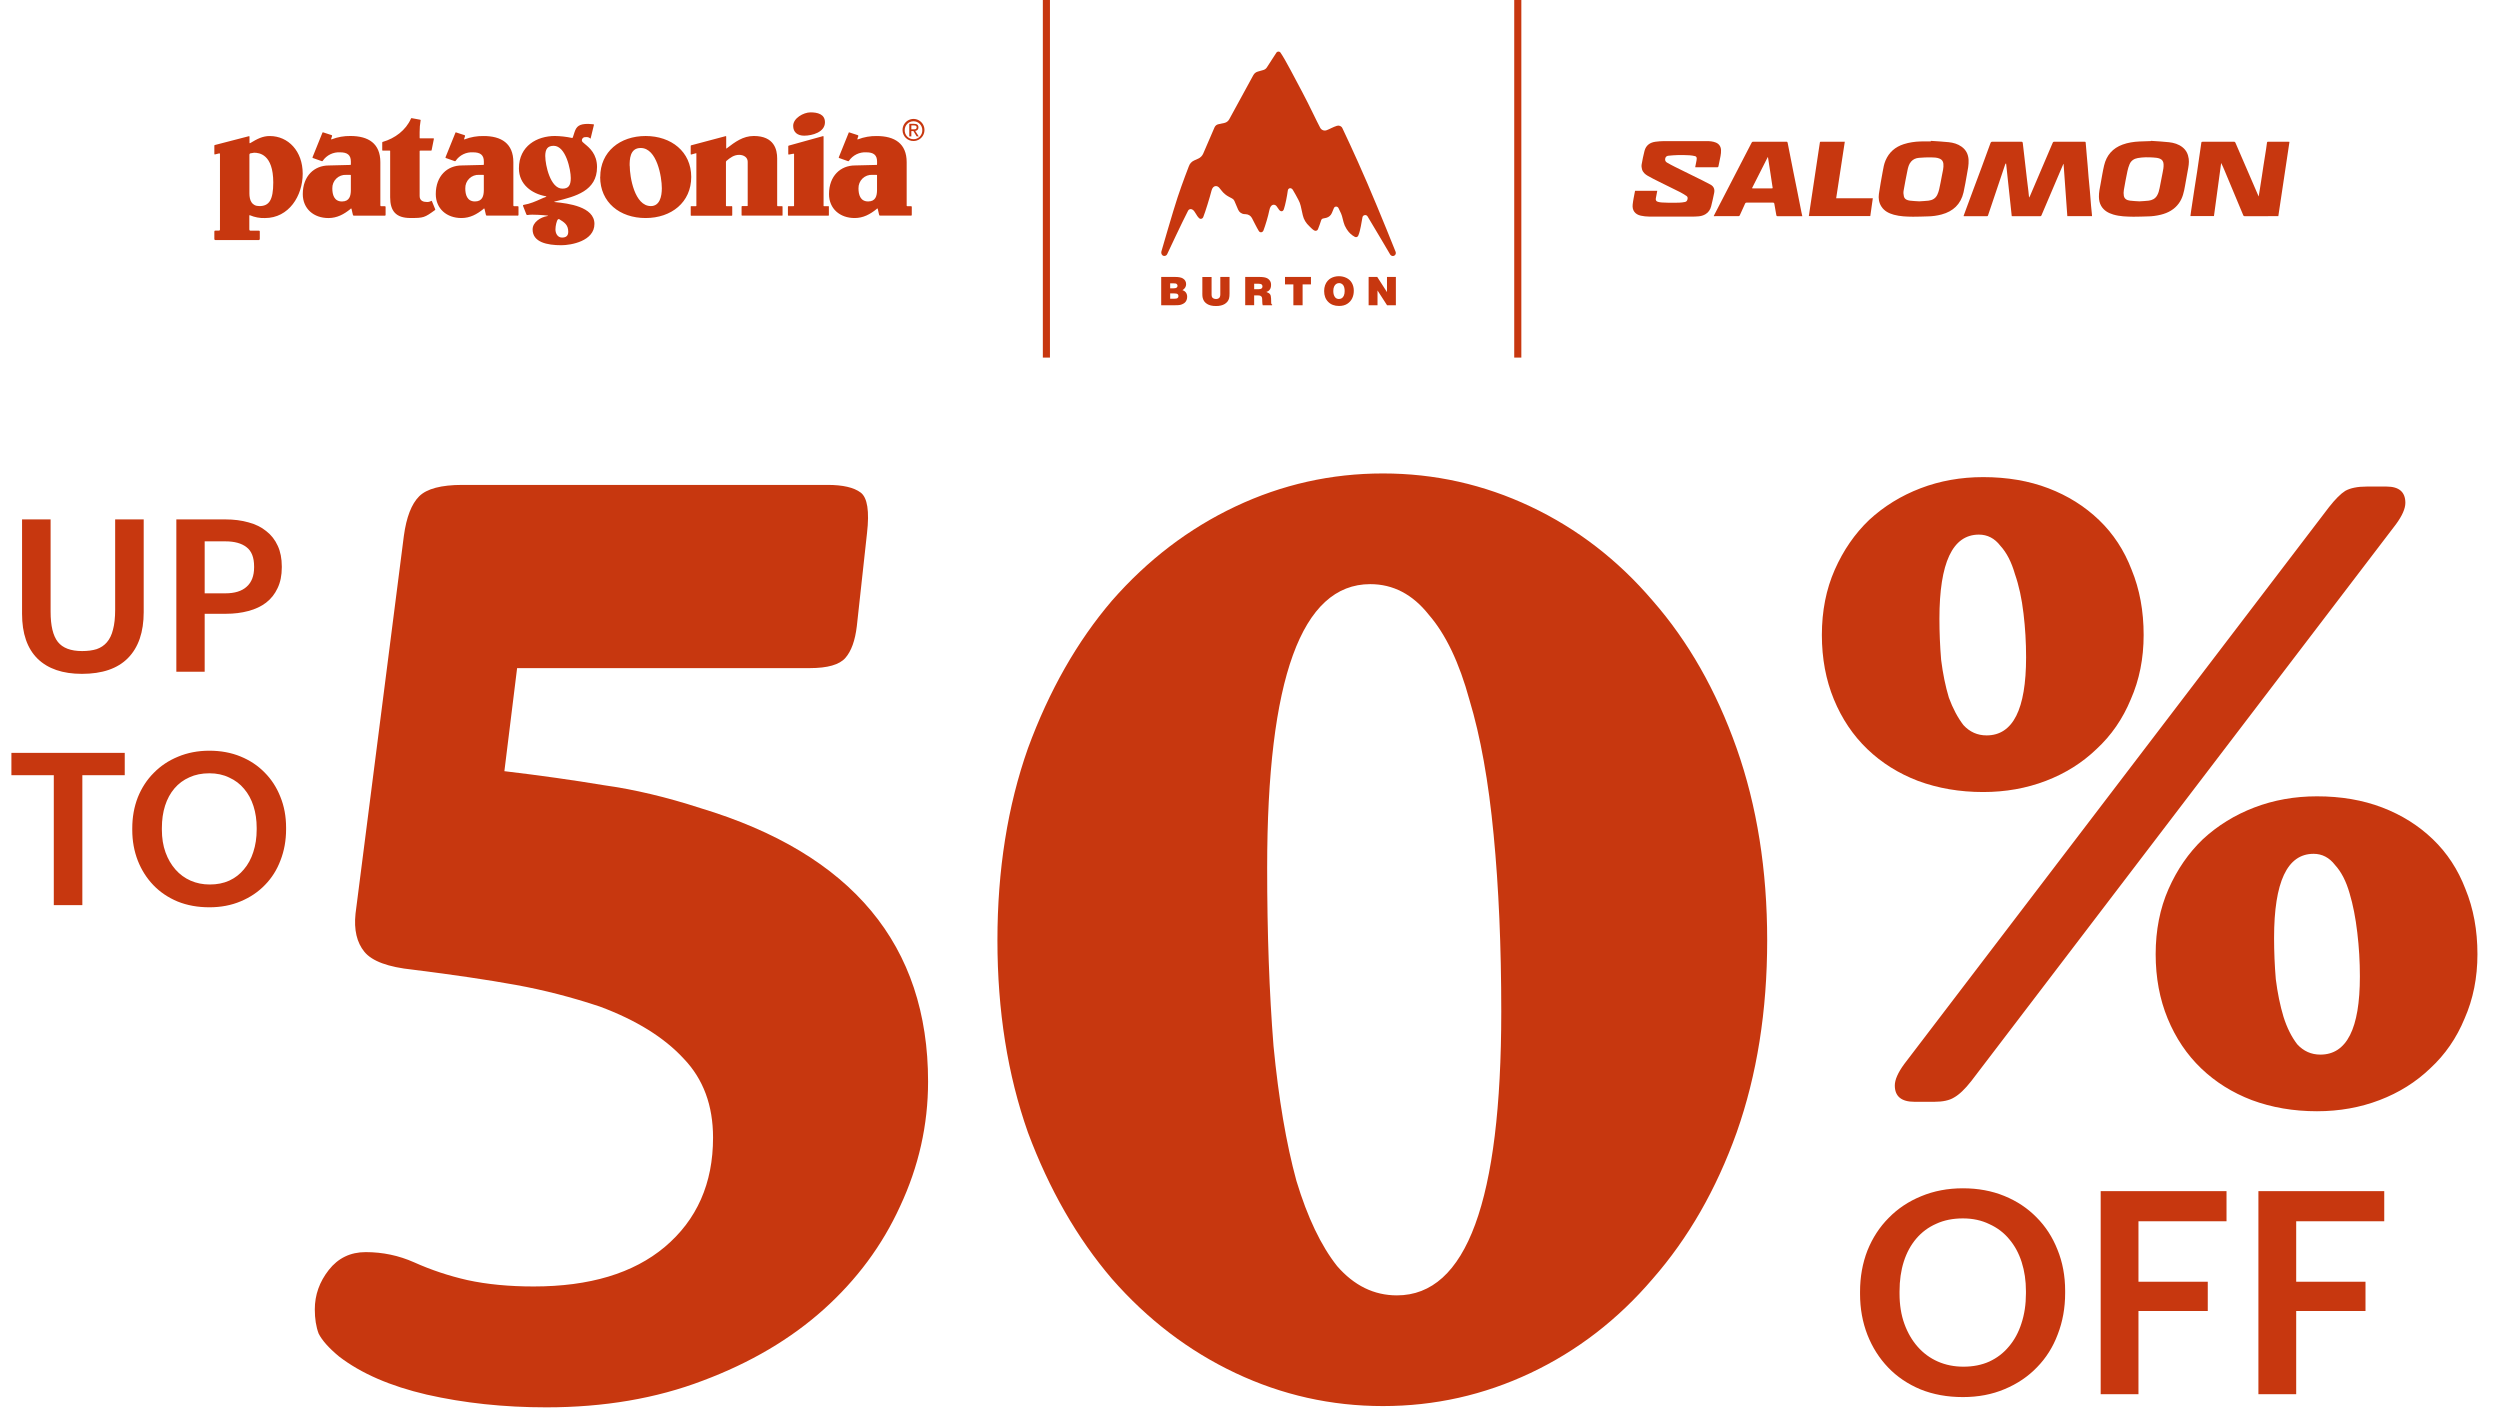
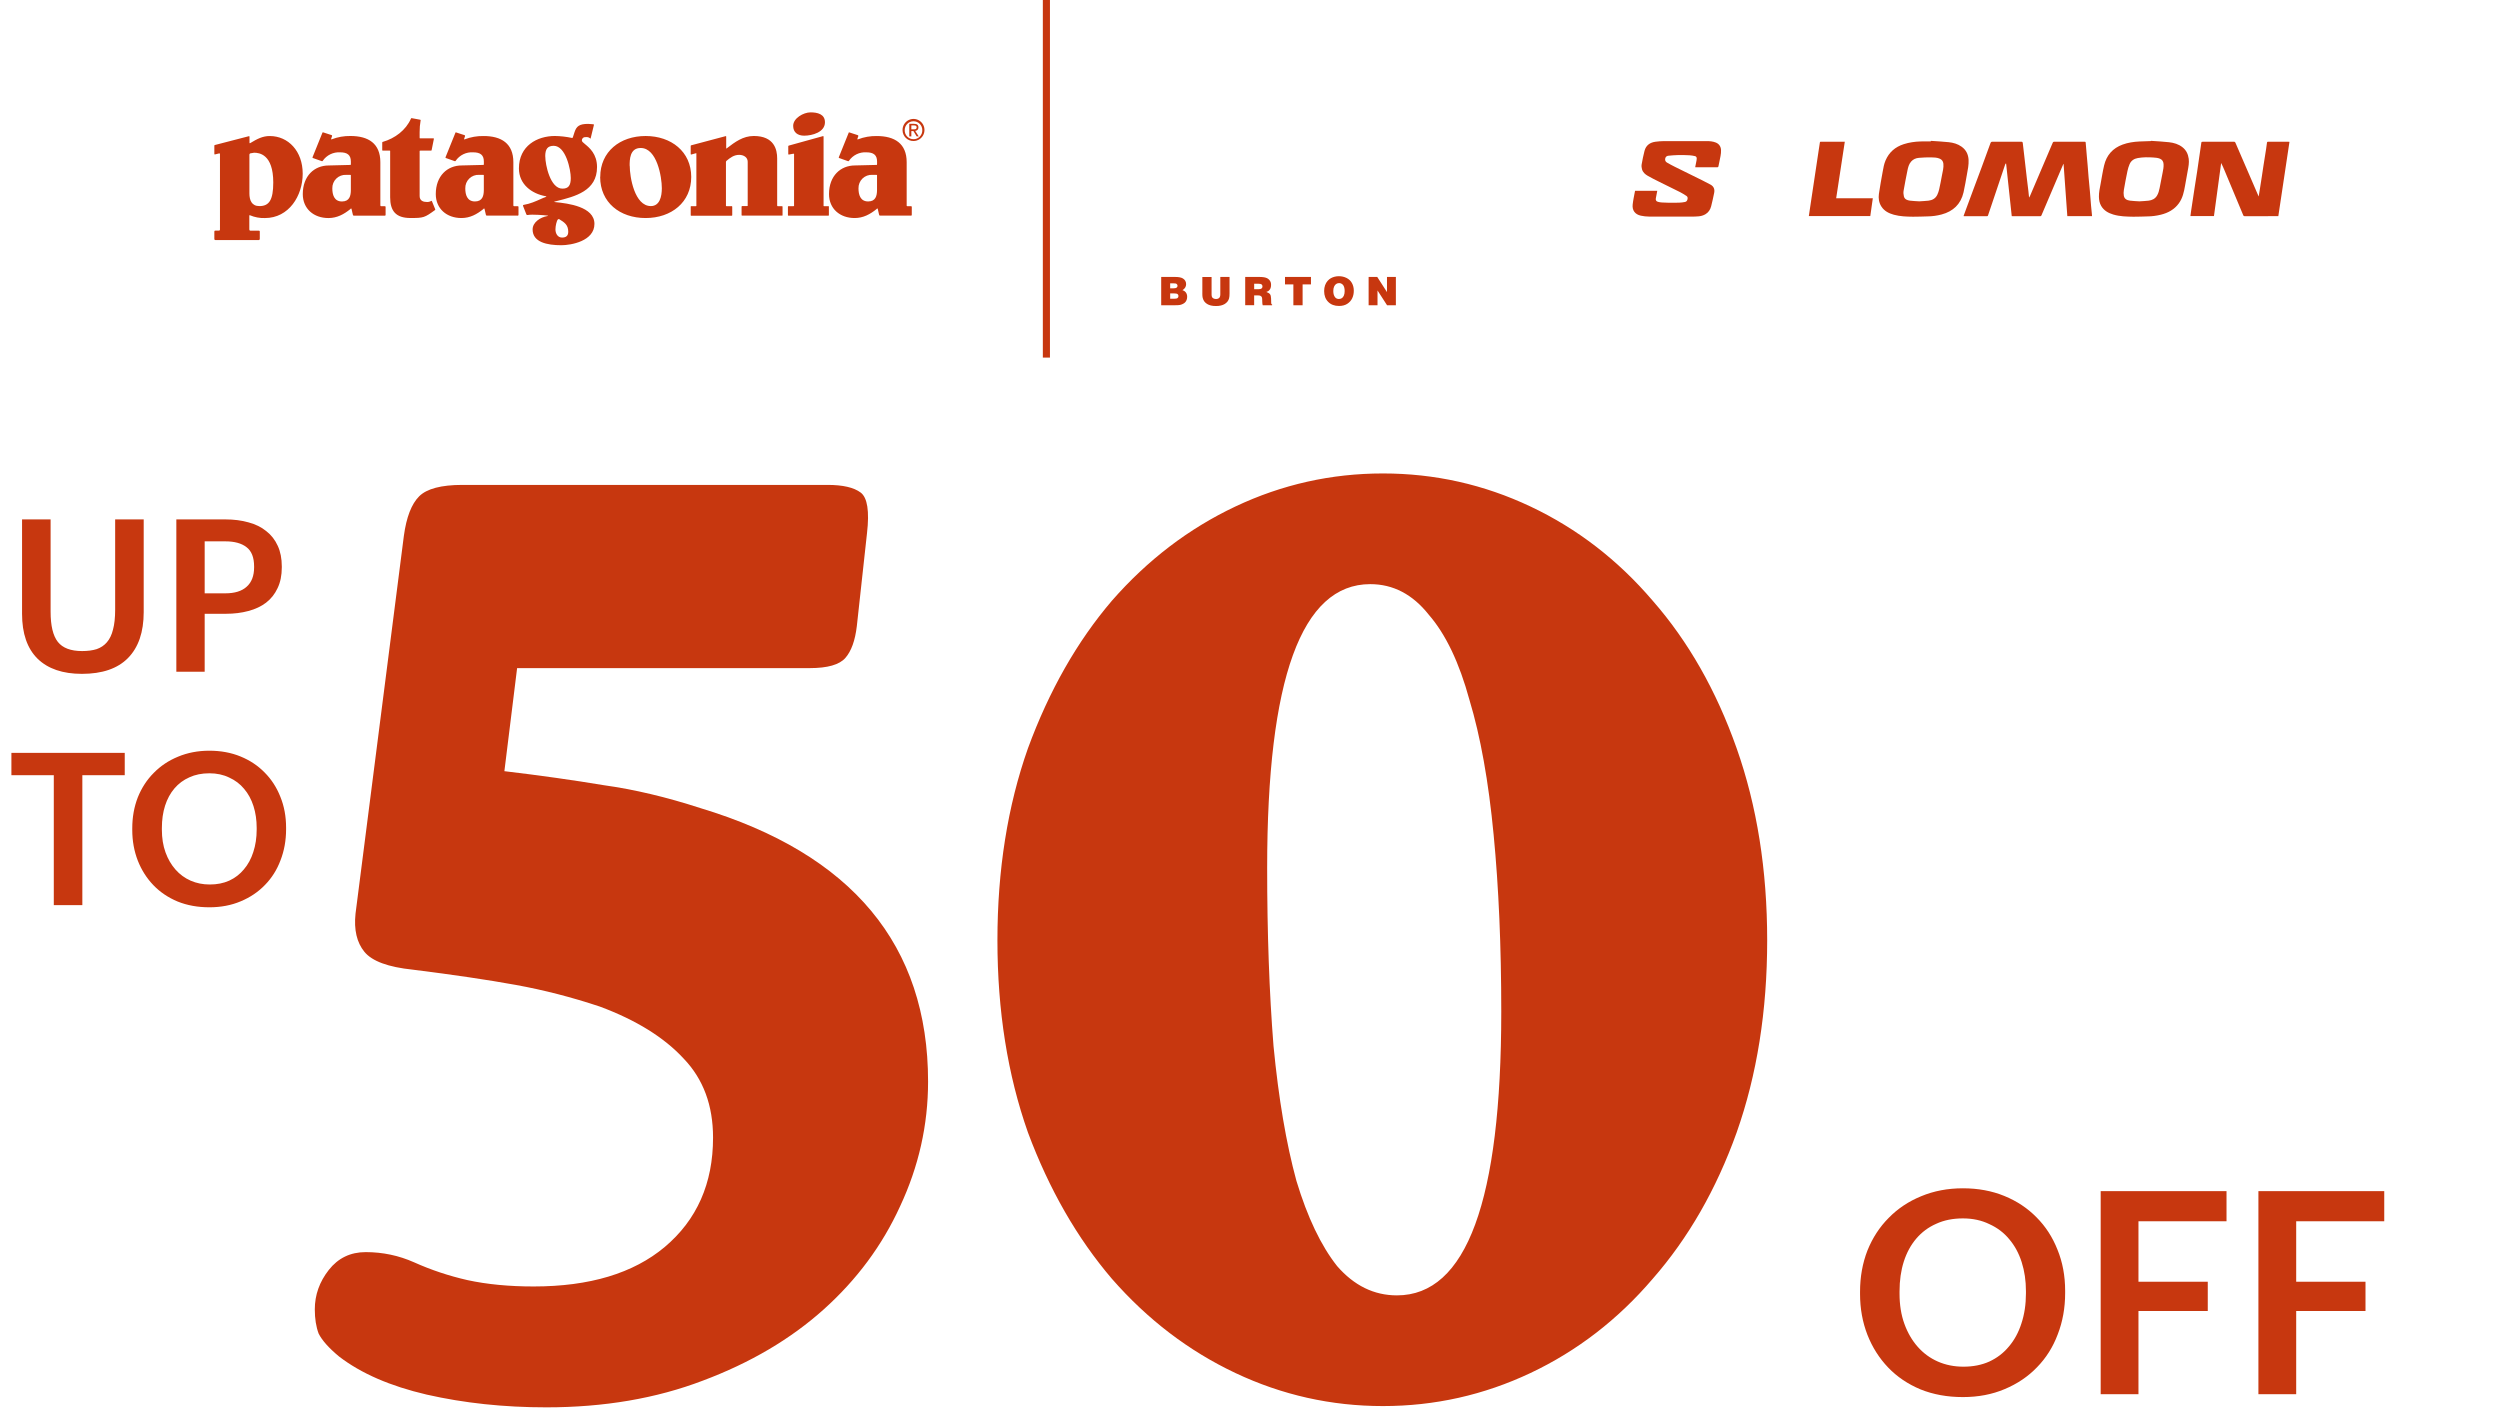
<svg xmlns="http://www.w3.org/2000/svg" width="332" height="187" viewBox="0 0 332 187" fill="none">
  <path fill-rule="evenodd" clip-rule="evenodd" d="M107.637 14.922C108.557 14.922 109.554 15.15 109.554 16.239C109.554 17.557 107.861 18.018 106.791 18.018C105.933 18.018 105.334 17.579 105.334 16.722C105.323 15.696 106.714 14.922 107.637 14.922ZM54.562 15.782C53.888 17.293 52.453 18.373 50.848 18.837L50.837 18.831C50.789 18.845 50.757 18.891 50.761 18.941V19.898C50.761 20.041 50.834 20 50.834 20H51.738C51.842 20 51.812 20.08 51.812 20.08V26.195C51.812 28.012 52.562 28.952 54.51 28.952C56.246 28.952 56.377 28.905 57.746 27.912C57.773 27.903 57.793 27.883 57.802 27.856C57.812 27.83 57.808 27.801 57.793 27.777L57.756 27.69C57.657 27.454 57.401 26.85 57.369 26.741C57.33 26.611 57.24 26.697 57.24 26.697C57.048 26.805 56.826 26.848 56.607 26.818C56.276 26.818 55.728 26.691 55.728 26.043V20.083C55.728 20.083 55.706 20.003 55.821 20.003H57.21C57.21 20.003 57.3 20.041 57.325 19.914L57.615 18.467C57.615 18.467 57.653 18.373 57.552 18.373H55.81C55.81 18.373 55.728 18.406 55.728 18.291V17.538C55.725 17.021 55.768 16.506 55.857 15.997C55.857 15.997 55.909 15.92 55.783 15.895C55.692 15.875 55.403 15.823 55.142 15.777C54.931 15.739 54.739 15.705 54.688 15.694C54.659 15.685 54.628 15.69 54.604 15.707C54.579 15.725 54.564 15.752 54.562 15.782ZM51.074 27.383C51.238 27.383 51.208 27.499 51.208 27.499V28.524C51.208 28.69 51.049 28.638 51.049 28.638H46.977C46.977 28.638 46.895 28.638 46.865 28.524C46.846 28.446 46.826 28.364 46.806 28.282C46.762 28.107 46.718 27.931 46.692 27.783C46.654 27.565 46.506 27.783 46.506 27.783C45.671 28.453 44.767 28.957 43.614 28.957C41.667 28.957 40.21 27.725 40.21 25.779C40.21 23.352 41.752 21.974 43.658 21.974L46.558 21.902C46.558 21.902 46.594 21.902 46.594 21.778V21.445C46.594 20.587 46.123 20.229 45.181 20.229C44.262 20.17 43.379 20.6 42.855 21.362C42.855 21.362 42.82 21.445 42.705 21.392C42.59 21.34 41.557 20.987 41.557 20.987C41.557 20.987 41.467 20.987 41.516 20.852L42.809 17.648C42.809 17.621 42.823 17.596 42.846 17.582C42.869 17.568 42.897 17.567 42.921 17.579C43.008 17.613 43.316 17.71 43.586 17.796C43.782 17.858 43.958 17.914 44.017 17.935C44.05 17.943 44.077 17.966 44.092 17.997C44.106 18.028 44.106 18.064 44.09 18.095C44.066 18.182 44.036 18.267 44.003 18.351C43.902 18.594 44.074 18.492 44.074 18.492C44.861 18.193 45.697 18.046 46.539 18.059C48.927 18.059 50.51 19.057 50.51 21.538V27.19C50.51 27.19 50.49 27.383 50.592 27.383H51.074ZM46.495 23.223H45.972C45.485 23.194 45.009 23.372 44.659 23.714C44.309 24.056 44.118 24.53 44.132 25.02C44.132 25.848 44.367 26.755 45.416 26.755C46.402 26.755 46.594 26.024 46.594 25.227V23.297C46.594 23.297 46.621 23.223 46.495 23.223ZM79.712 23.499C79.712 20.132 82.347 18.062 85.737 18.062C89.127 18.062 91.795 20.132 91.795 23.499C91.795 26.865 89.16 28.955 85.737 28.955C82.314 28.955 79.701 26.881 79.701 23.493L79.712 23.499ZM86.435 27.367C84.271 27.367 83.63 23.521 83.63 22.015L83.617 22.01C83.617 21.235 83.617 19.647 85.087 19.653C87.248 19.653 87.892 23.499 87.892 25.004C87.892 26.134 87.59 27.367 86.435 27.367ZM103.844 28.632H98.572C98.572 28.632 98.481 28.646 98.481 28.558V27.455C98.481 27.353 98.599 27.364 98.599 27.364H99.221C99.322 27.364 99.295 27.287 99.295 27.287V21.486C99.295 20.88 98.747 20.565 98.161 20.565C97.471 20.565 96.973 20.943 96.482 21.356C96.435 21.395 96.406 21.452 96.406 21.514V27.303C96.406 27.303 96.384 27.38 96.488 27.38H97.137C97.137 27.38 97.241 27.342 97.241 27.471V28.574C97.243 28.596 97.235 28.616 97.219 28.631C97.204 28.646 97.183 28.652 97.162 28.649H91.794C91.794 28.649 91.728 28.687 91.728 28.547V27.471C91.728 27.345 91.794 27.38 91.794 27.38H92.405C92.506 27.38 92.479 27.289 92.479 27.289V20.436C92.479 20.436 92.531 20.309 92.377 20.361C92.224 20.413 91.83 20.513 91.83 20.513C91.83 20.513 91.725 20.562 91.725 20.449V19.402C91.725 19.286 91.819 19.289 91.819 19.289L96.337 18.087C96.337 18.087 96.439 18.034 96.439 18.147V19.647C96.439 19.812 96.543 19.675 96.543 19.675C97.6 18.864 98.671 18.059 100.103 18.059C102.822 18.059 103.208 19.879 103.208 21.028V27.281C103.208 27.281 103.208 27.383 103.288 27.383H103.835C103.835 27.383 103.923 27.358 103.923 27.474V28.538C103.934 28.676 103.833 28.638 103.833 28.638L103.844 28.632ZM104.763 19.333L109.277 18.081L109.267 18.086C109.278 18.081 109.37 18.039 109.37 18.158V27.292C109.37 27.292 109.329 27.383 109.457 27.383H109.978C109.978 27.383 110.076 27.32 110.076 27.485V28.536C110.076 28.536 110.117 28.638 109.991 28.638H104.722C104.722 28.638 104.637 28.676 104.637 28.549V27.485C104.637 27.345 104.722 27.383 104.722 27.383H105.358C105.486 27.383 105.451 27.281 105.451 27.281V20.601C105.451 20.584 105.452 20.567 105.454 20.549C105.459 20.473 105.465 20.396 105.36 20.413C105.103 20.455 104.813 20.515 104.813 20.515C104.813 20.515 104.681 20.576 104.681 20.436V19.429C104.678 19.38 104.715 19.337 104.763 19.333ZM63.63 23.22H64.153C64.282 23.22 64.252 23.294 64.252 23.294V25.224C64.252 26.021 64.06 26.752 63.075 26.752C62.026 26.752 61.79 25.845 61.79 25.018C61.776 24.527 61.968 24.053 62.318 23.711C62.667 23.369 63.144 23.191 63.63 23.22ZM68.722 27.381C68.886 27.381 68.856 27.496 68.856 27.496V28.522C68.856 28.687 68.698 28.635 68.698 28.635H64.639C64.639 28.635 64.557 28.635 64.527 28.522C64.508 28.443 64.488 28.362 64.468 28.279C64.424 28.105 64.38 27.928 64.354 27.78C64.316 27.562 64.168 27.78 64.168 27.78C63.333 28.45 62.429 28.955 61.276 28.955C59.329 28.955 57.872 27.722 57.872 25.776C57.872 23.35 59.414 21.971 61.32 21.971L64.22 21.9C64.22 21.9 64.256 21.9 64.256 21.776V21.445C64.256 20.587 63.785 20.229 62.843 20.229C61.92 20.165 61.032 20.596 60.507 21.362C60.507 21.362 60.471 21.445 60.356 21.392C60.241 21.34 59.217 20.987 59.217 20.987C59.217 20.987 59.126 20.987 59.178 20.852L60.468 17.657C60.468 17.63 60.482 17.604 60.505 17.59C60.528 17.576 60.557 17.575 60.581 17.588C60.668 17.621 60.975 17.719 61.245 17.805C61.441 17.866 61.617 17.923 61.676 17.943C61.708 17.952 61.735 17.974 61.749 18.005C61.764 18.035 61.764 18.07 61.75 18.101C61.725 18.187 61.696 18.273 61.662 18.357C61.561 18.599 61.733 18.497 61.733 18.497C62.521 18.199 63.357 18.052 64.198 18.065C66.586 18.056 68.174 19.057 68.174 21.538V27.19C68.174 27.19 68.15 27.381 68.254 27.381H68.722ZM74.684 25.051C73.077 25.051 72.414 21.891 72.414 20.764L72.406 20.775C72.406 19.771 72.726 19.374 73.528 19.363C75.136 19.363 75.799 22.52 75.799 23.65C75.799 24.654 75.475 25.051 74.684 25.051ZM74.083 29.145C73.927 29.31 73.763 30.002 73.763 30.463C73.763 30.984 74.037 31.549 74.642 31.549C75.19 31.549 75.463 31.298 75.463 30.777C75.463 29.853 74.949 29.528 74.245 29.095C74.239 29.099 74.23 29.098 74.219 29.096C74.189 29.092 74.142 29.085 74.072 29.159L74.083 29.145ZM78.308 18.329L78.35 18.354L78.339 18.365C78.339 18.365 78.407 18.481 78.448 18.332C78.453 18.313 78.473 18.234 78.501 18.119C78.61 17.682 78.848 16.728 78.867 16.614C78.892 16.471 78.777 16.504 78.777 16.504C78.735 16.5 78.692 16.495 78.648 16.491C78.466 16.471 78.278 16.452 78.101 16.452C76.942 16.452 76.559 16.763 76.301 17.538C76.301 17.538 76.132 18.048 76.077 18.23C76.038 18.357 75.951 18.318 75.951 18.318C75.206 18.158 74.448 18.071 73.686 18.059C71.353 18.059 68.913 19.355 68.913 22.365C68.913 24.499 70.638 25.723 72.44 26.051C72.44 26.051 72.714 26.093 72.44 26.175C72.269 26.226 72.038 26.33 71.761 26.454C71.18 26.716 70.395 27.069 69.537 27.209C69.537 27.209 69.406 27.215 69.469 27.369C69.502 27.433 69.847 28.329 69.901 28.472C69.94 28.574 70.071 28.555 70.071 28.555C70.663 28.433 72.394 28.59 72.667 28.624C72.941 28.657 72.667 28.698 72.667 28.698C71.775 28.85 70.731 29.503 70.731 30.476C70.731 32.169 72.659 32.566 74.543 32.566C75.841 32.566 78.941 32.017 78.941 29.732C78.941 27.446 75.439 27.005 73.722 26.84C73.431 26.812 73.722 26.752 73.722 26.752L73.882 26.712C76.398 26.085 79.286 25.366 79.286 22.186C79.286 20.457 78.28 19.626 77.69 19.14C77.446 18.939 77.274 18.796 77.274 18.674C77.263 18.561 77.298 18.448 77.371 18.362C77.443 18.275 77.547 18.222 77.66 18.213C78.074 18.188 78.123 18.217 78.308 18.329ZM116.373 23.22H115.85C115.363 23.191 114.886 23.368 114.535 23.71C114.185 24.052 113.993 24.527 114.007 25.018C114.007 25.845 114.243 26.752 115.291 26.752C116.277 26.752 116.469 26.021 116.469 25.224V23.295C116.469 23.295 116.505 23.22 116.373 23.22ZM120.951 27.381H120.48C120.373 27.381 120.406 27.19 120.406 27.19V21.536C120.406 19.068 118.823 18.065 116.424 18.065C115.583 18.052 114.747 18.199 113.96 18.497C113.96 18.497 113.787 18.599 113.888 18.357C113.922 18.273 113.951 18.188 113.976 18.101C113.99 18.07 113.99 18.035 113.976 18.005C113.961 17.974 113.934 17.952 113.902 17.943C113.844 17.923 113.668 17.867 113.473 17.805L113.471 17.805C113.201 17.719 112.894 17.621 112.807 17.588C112.783 17.575 112.754 17.576 112.731 17.59C112.708 17.604 112.694 17.63 112.694 17.657L111.405 20.852C111.353 20.987 111.443 20.987 111.443 20.987C111.443 20.987 112.47 21.34 112.585 21.392C112.7 21.445 112.736 21.362 112.736 21.362C113.259 20.599 114.142 20.169 115.061 20.229C116.003 20.229 116.474 20.587 116.474 21.445V21.776C116.474 21.9 116.441 21.9 116.441 21.9L113.541 21.971C111.635 21.971 110.093 23.35 110.093 25.776C110.093 27.722 111.547 28.955 113.497 28.955C114.65 28.955 115.553 28.45 116.389 27.78C116.389 27.78 116.537 27.562 116.575 27.78C116.601 27.928 116.645 28.104 116.688 28.279C116.709 28.361 116.729 28.443 116.747 28.522C116.778 28.635 116.86 28.635 116.86 28.635H120.927C120.927 28.635 121.085 28.687 121.085 28.522V27.496C121.085 27.496 121.115 27.381 120.951 27.381ZM33.121 20.543V25.674C33.121 26.595 33.422 27.369 34.449 27.369C35.733 27.369 36.289 26.576 36.289 24.232C36.289 20.469 34.405 20.281 33.742 20.281L33.236 20.367C33.163 20.393 33.116 20.465 33.121 20.543ZM35.818 18.065C34.867 18.065 34.139 18.456 33.224 19.008L33.235 19.005C33.235 19.005 33.12 19.057 33.134 18.95V18.169C33.139 18.143 33.128 18.116 33.107 18.099C33.085 18.083 33.057 18.08 33.033 18.092L28.555 19.253C28.555 19.253 28.465 19.247 28.465 19.363V20.414C28.465 20.554 28.563 20.505 28.563 20.505L29.084 20.375C29.084 20.375 29.212 20.325 29.212 20.466V30.482C29.213 30.52 29.199 30.557 29.173 30.584C29.146 30.612 29.11 30.627 29.073 30.628H28.591C28.591 30.628 28.465 30.609 28.465 30.763V31.739C28.465 31.891 28.629 31.885 28.629 31.885H34.394C34.454 31.861 34.495 31.804 34.501 31.739V30.766C34.505 30.732 34.495 30.697 34.472 30.671C34.45 30.645 34.417 30.631 34.383 30.631H33.238C33.109 30.631 33.109 30.457 33.109 30.457V28.651C33.105 28.628 33.114 28.604 33.134 28.59C33.154 28.576 33.179 28.576 33.2 28.588C33.828 28.855 34.506 28.981 35.188 28.957C38.359 28.957 40.199 26.008 40.199 23.06C40.199 20.072 38.282 18.065 35.818 18.065Z" fill="#C7370F" />
  <path fill-rule="evenodd" clip-rule="evenodd" d="M120.745 15.91C120.201 16.142 119.851 16.682 119.858 17.276C119.856 17.665 120.01 18.038 120.285 18.31C120.559 18.583 120.931 18.733 121.317 18.727C121.908 18.725 122.439 18.366 122.663 17.815C122.886 17.265 122.758 16.634 122.338 16.216C121.917 15.798 121.288 15.678 120.745 15.91ZM122.155 18.132C121.936 18.36 121.633 18.489 121.318 18.488L121.32 18.485C121.003 18.489 120.698 18.362 120.476 18.134C120.255 17.906 120.135 17.596 120.145 17.277C120.145 16.628 120.668 16.102 121.313 16.102C121.959 16.102 122.481 16.628 122.481 17.277C122.493 17.595 122.375 17.903 122.155 18.132ZM121.026 18.114H120.752V16.444H121.382C121.774 16.444 121.968 16.59 121.968 16.918C121.976 17.037 121.934 17.155 121.852 17.242C121.771 17.329 121.657 17.378 121.538 17.378L122.009 18.114H121.735L121.3 17.403H121.026V18.114ZM121.73 16.901C121.73 17.161 121.541 17.177 121.328 17.177H121.026V16.656H121.369C121.544 16.656 121.73 16.695 121.73 16.901Z" fill="#C7370F" />
  <line x1="138.961" y1="1.55881e-08" x2="138.961" y2="47.488" stroke="#C7370F" stroke-width="0.944" />
  <path d="M156.101 40.535C156.392 40.535 156.596 40.522 156.716 40.494C156.836 40.467 156.958 40.425 157.08 40.363C157.202 40.301 157.296 40.241 157.359 40.176C157.452 40.089 157.525 39.978 157.577 39.847C157.629 39.715 157.655 39.569 157.655 39.41C157.655 39.186 157.598 38.998 157.486 38.845C157.372 38.693 157.221 38.592 157.03 38.54C157.354 38.331 157.517 38.066 157.517 37.743C157.517 37.409 157.374 37.154 157.09 36.98C156.87 36.845 156.53 36.779 156.067 36.779H154.207V40.535H156.101ZM155.791 37.625C155.965 37.625 156.08 37.633 156.132 37.647C156.205 37.668 156.263 37.706 156.307 37.763C156.351 37.819 156.374 37.884 156.374 37.957C156.374 38.055 156.336 38.133 156.262 38.194C156.187 38.256 156.054 38.287 155.864 38.287H155.398V37.625H155.791ZM155.9 38.964C156.143 38.964 156.304 38.995 156.382 39.055C156.46 39.115 156.499 39.201 156.499 39.313C156.499 39.426 156.46 39.516 156.38 39.579C156.301 39.642 156.142 39.675 155.901 39.675H155.4V38.964H155.9ZM159.667 38.964C159.667 39.233 159.685 39.433 159.719 39.561C159.774 39.764 159.851 39.928 159.947 40.05C160.042 40.171 160.161 40.277 160.304 40.366C160.446 40.456 160.615 40.524 160.81 40.571C161.005 40.618 161.235 40.641 161.502 40.641C161.729 40.641 161.94 40.618 162.135 40.572C162.329 40.527 162.497 40.459 162.641 40.371C162.784 40.282 162.906 40.176 163.005 40.053C163.104 39.929 163.175 39.788 163.219 39.628C163.263 39.467 163.284 39.249 163.284 38.974V36.781H162.057V39.094C162.057 39.308 162.006 39.464 161.907 39.561C161.808 39.658 161.667 39.707 161.485 39.707C161.36 39.707 161.25 39.683 161.154 39.634C161.057 39.585 160.99 39.52 160.953 39.443C160.916 39.365 160.898 39.248 160.898 39.095V36.782H159.671V38.964H159.667ZM166.551 40.535V39.228H167.03C167.188 39.228 167.305 39.246 167.382 39.282C167.46 39.318 167.519 39.371 167.558 39.441C167.597 39.511 167.616 39.61 167.618 39.738L167.626 40.016C167.631 40.261 167.65 40.434 167.686 40.535H168.934V40.418C168.889 40.415 168.858 40.402 168.842 40.379C168.827 40.363 168.819 40.313 168.816 40.227L168.798 39.634C168.791 39.37 168.744 39.183 168.658 39.071C168.572 38.959 168.408 38.858 168.166 38.767C168.283 38.736 168.381 38.691 168.457 38.633C168.566 38.55 168.65 38.444 168.709 38.316C168.769 38.188 168.798 38.03 168.798 37.842C168.798 37.69 168.778 37.563 168.739 37.462C168.7 37.36 168.642 37.264 168.564 37.173C168.486 37.082 168.39 37.008 168.277 36.949C168.163 36.891 168.02 36.847 167.847 36.819C167.673 36.792 167.457 36.777 167.199 36.777H165.363V40.533H166.551V40.535ZM166.551 37.683H167.155C167.342 37.683 167.472 37.714 167.546 37.777C167.621 37.84 167.658 37.928 167.658 38.042C167.658 38.152 167.619 38.24 167.542 38.306C167.464 38.371 167.33 38.405 167.141 38.405H166.553V37.683H166.551ZM170.648 37.767H171.759V40.535H172.986V37.767H174.096V36.779H170.648V37.767ZM179.566 39.624C179.711 39.326 179.784 38.986 179.784 38.611C179.784 38.227 179.701 37.886 179.537 37.59C179.373 37.295 179.134 37.069 178.823 36.914C178.511 36.758 178.17 36.68 177.799 36.68C177.604 36.68 177.417 36.703 177.239 36.748C177.06 36.794 176.894 36.858 176.743 36.943C176.591 37.027 176.445 37.146 176.305 37.303C176.164 37.459 176.054 37.651 175.971 37.879C175.888 38.107 175.846 38.365 175.846 38.651C175.846 39.249 176.026 39.73 176.385 40.09C176.743 40.451 177.224 40.632 177.825 40.632C178.251 40.632 178.612 40.54 178.907 40.353C179.201 40.166 179.42 39.925 179.566 39.624ZM177.302 39.478C177.141 39.28 177.062 39.004 177.062 38.652C177.062 38.417 177.097 38.22 177.167 38.061C177.237 37.902 177.331 37.784 177.451 37.707C177.57 37.631 177.696 37.594 177.831 37.594C177.951 37.594 178.06 37.621 178.156 37.677C178.251 37.732 178.328 37.8 178.385 37.881C178.441 37.962 178.487 38.069 178.521 38.201C178.555 38.332 178.571 38.483 178.571 38.652C178.571 38.888 178.537 39.086 178.467 39.249C178.397 39.413 178.307 39.529 178.19 39.6C178.074 39.672 177.946 39.706 177.807 39.706C177.596 39.706 177.427 39.631 177.302 39.478ZM182.934 40.535V38.572L184.2 40.535H185.372V36.779H184.192V38.79L182.899 36.779H181.753V40.535H182.934Z" fill="#C7370F" />
-   <path d="M176.157 17.299C176.528 17.171 177.06 16.852 177.549 16.706C177.839 16.62 178.149 16.748 178.271 17.026C178.271 17.026 179.881 20.389 181.55 24.264C183.374 28.504 185.275 33.292 185.33 33.42C185.415 33.614 185.35 33.828 185.194 33.932C184.976 34.076 184.756 33.98 184.629 33.821C184.629 33.821 182.402 30.031 181.608 28.731C181.441 28.458 181.003 28.528 180.936 28.851C180.797 29.531 180.68 30.588 180.375 31.297C180.298 31.476 180.092 31.547 179.92 31.455C179.506 31.234 179.156 30.911 178.901 30.518L178.803 30.367C178.633 30.104 178.506 29.815 178.428 29.512L178.214 28.686C178.185 28.575 178.141 28.471 178.099 28.366C178.018 28.165 177.844 27.799 177.747 27.622C177.607 27.371 177.252 27.372 177.141 27.637L176.872 28.286C176.742 28.601 176.469 28.837 176.14 28.924C175.94 28.978 175.846 28.989 175.708 29.017C175.591 29.039 175.495 29.122 175.458 29.234C175.349 29.557 175.167 30.117 175.023 30.448C174.929 30.663 174.687 30.713 174.492 30.585C174.216 30.405 174.042 30.192 173.874 30.036C173.445 29.643 173.133 29.14 173.008 28.572L172.734 27.337C172.672 27.056 172.559 26.791 172.427 26.537C172.239 26.17 171.895 25.553 171.684 25.207C171.486 24.884 171.07 24.933 171.02 25.311C170.923 26.049 170.695 27.205 170.496 27.783C170.361 28.173 170.046 28.075 169.9 27.91C169.833 27.833 169.587 27.46 169.515 27.367C169.319 27.116 168.751 26.997 168.567 27.928C168.41 28.733 168.035 29.956 167.788 30.603C167.679 30.887 167.334 30.94 167.173 30.68C166.858 30.169 166.488 29.39 166.259 28.96C166.097 28.653 165.784 28.457 165.436 28.444L165.282 28.437C164.905 28.423 164.573 28.192 164.425 27.846L163.928 26.681C163.87 26.544 163.766 26.431 163.634 26.363L163.18 26.122C162.821 25.933 162.506 25.671 162.255 25.353L162.008 25.048C161.667 24.533 161.07 24.597 160.894 25.3C160.683 26.142 160.057 28.181 159.789 28.835C159.693 29.067 159.429 29.139 159.242 28.97C158.872 28.635 158.71 28.061 158.382 27.848C158.148 27.697 157.888 27.767 157.783 27.968C157.036 29.398 154.989 33.776 154.989 33.776C154.843 34.031 154.52 34.041 154.384 33.914C154.168 33.716 154.197 33.468 154.267 33.276C154.267 33.276 155.799 27.968 156.385 26.205C157.033 24.256 157.874 22.094 157.874 22.094C157.989 21.746 158.244 21.462 158.578 21.313L159.128 21.065C159.425 20.931 159.661 20.693 159.789 20.394C160.164 19.527 160.906 17.802 161.291 16.912C161.385 16.695 161.579 16.539 161.812 16.494C162.114 16.435 162.419 16.369 162.618 16.322C162.885 16.26 163.11 16.083 163.242 15.843L166.443 9.978C166.568 9.749 166.779 9.58 167.03 9.509L167.777 9.296C167.965 9.243 168.129 9.121 168.236 8.957L169.501 7C169.629 6.801 169.916 6.795 170.051 6.99C170.723 7.964 171.974 10.425 172.963 12.272C173.875 13.979 174.869 16.137 175.32 16.963C175.481 17.268 175.836 17.411 176.157 17.299Z" fill="#C7370F" />
-   <line x1="201.562" y1="1.55881e-08" x2="201.562" y2="47.488" stroke="#C7370F" stroke-width="0.944" />
  <path d="M277.821 28.699H274.54C274.374 26.384 274.208 24.078 274.043 21.773C274.034 21.771 274.025 21.771 274.016 21.769C273.799 22.276 273.582 22.781 273.366 23.288C272.951 24.262 272.537 25.237 272.122 26.212C271.785 27.003 271.447 27.793 271.112 28.585C271.079 28.664 271.047 28.71 270.949 28.71C269.719 28.707 268.489 28.709 267.259 28.708C267.229 28.708 267.199 28.702 267.159 28.698C266.91 26.37 266.66 24.048 266.412 21.725C266.395 21.722 266.378 21.719 266.36 21.715C266.336 21.754 266.304 21.79 266.29 21.831C265.874 23.063 265.461 24.296 265.047 25.528C264.702 26.552 264.357 27.574 264.013 28.598C263.989 28.667 263.964 28.71 263.878 28.709C262.863 28.706 261.848 28.707 260.833 28.707C260.814 28.707 260.795 28.701 260.758 28.694C260.873 28.379 260.984 28.073 261.097 27.767C261.44 26.841 261.783 25.914 262.127 24.988C262.464 24.082 262.807 23.178 263.142 22.271C263.543 21.186 263.942 20.101 264.333 19.012C264.386 18.868 264.453 18.819 264.606 18.819C265.872 18.825 267.138 18.825 268.404 18.819C268.556 18.819 268.612 18.854 268.627 19.018C268.679 19.572 268.756 20.123 268.82 20.676C268.94 21.712 269.056 22.748 269.177 23.784C269.239 24.315 269.309 24.845 269.372 25.376C269.402 25.624 269.422 25.874 269.448 26.122C269.451 26.154 269.464 26.184 269.478 26.234C269.534 26.12 269.584 26.03 269.624 25.936C270.486 23.917 271.347 21.897 272.209 19.877C272.341 19.567 272.477 19.256 272.606 18.945C272.642 18.857 272.691 18.82 272.789 18.821C274.137 18.824 275.484 18.823 276.833 18.823C276.91 18.823 276.969 18.827 276.978 18.932C277.027 19.549 277.082 20.166 277.135 20.782C277.171 21.199 277.211 21.615 277.245 22.031C277.285 22.518 277.318 23.006 277.36 23.492C277.417 24.134 277.484 24.774 277.54 25.416C277.594 26.043 277.637 26.67 277.69 27.297C277.724 27.693 277.769 28.088 277.807 28.484C277.813 28.55 277.816 28.616 277.821 28.698V28.699Z" fill="#C7370F" />
  <path d="M299.952 26.093C300.01 25.739 300.062 25.423 300.112 25.107C300.201 24.547 300.289 23.988 300.374 23.427C300.445 22.967 300.509 22.507 300.581 22.047C300.697 21.302 300.819 20.557 300.935 19.812C300.979 19.529 301.017 19.245 301.053 18.961C301.065 18.863 301.105 18.822 301.21 18.822C302.112 18.826 303.014 18.824 303.915 18.825C303.95 18.825 303.986 18.832 304.041 18.838C303.548 22.124 303.056 25.403 302.562 28.699C302.506 28.701 302.452 28.706 302.398 28.706C300.968 28.706 299.539 28.705 298.109 28.709C297.994 28.709 297.941 28.676 297.896 28.568C297.07 26.584 296.24 24.601 295.411 22.617C295.275 22.293 295.139 21.97 294.969 21.646C294.65 23.994 294.332 26.341 294.013 28.697H290.887C290.913 28.493 290.936 28.294 290.966 28.095C291.123 27.05 291.28 26.006 291.44 24.961C291.55 24.244 291.669 23.528 291.776 22.811C291.923 21.821 292.064 20.83 292.208 19.839C292.25 19.546 292.3 19.255 292.335 18.961C292.35 18.831 292.42 18.823 292.523 18.823C293.502 18.825 294.481 18.824 295.459 18.824C295.854 18.824 296.248 18.828 296.643 18.822C296.763 18.82 296.823 18.857 296.872 18.971C297.583 20.625 298.3 22.279 299.016 23.932C299.31 24.613 299.604 25.295 299.898 25.976C299.91 26.003 299.923 26.029 299.953 26.093H299.952Z" fill="#C7370F" />
  <path d="M256.411 18.705C257.207 18.762 258.005 18.798 258.797 18.883C259.405 18.949 259.994 19.115 260.502 19.482C261.096 19.91 261.388 20.494 261.427 21.228C261.462 21.895 261.323 22.538 261.205 23.184C261.06 23.971 260.938 24.765 260.758 25.543C260.393 27.113 259.383 28.07 257.843 28.482C257.244 28.641 256.633 28.727 256.011 28.736C255.357 28.746 254.704 28.79 254.05 28.78C253.195 28.768 252.336 28.747 251.502 28.516C250.837 28.331 250.24 28.034 249.851 27.43C249.519 26.916 249.434 26.335 249.518 25.75C249.659 24.757 249.848 23.771 250.023 22.783C250.111 22.285 250.197 21.787 250.397 21.317C250.867 20.215 251.685 19.509 252.824 19.143C253.544 18.912 254.279 18.811 255.027 18.784C255.487 18.768 255.948 18.781 256.409 18.781C256.41 18.756 256.411 18.731 256.412 18.705H256.411ZM254.86 26.738C255.277 26.71 255.696 26.699 256.109 26.648C256.621 26.586 257.043 26.353 257.272 25.868C257.381 25.637 257.466 25.389 257.522 25.139C257.658 24.526 257.78 23.91 257.891 23.291C257.983 22.78 258.138 22.276 258.082 21.744C258.048 21.426 257.896 21.207 257.605 21.076C257.246 20.916 256.859 20.907 256.483 20.9C255.932 20.89 255.379 20.914 254.831 20.961C254.435 20.994 254.072 21.143 253.797 21.456C253.496 21.799 253.392 22.223 253.306 22.651C253.13 23.54 252.95 24.429 252.799 25.322C252.758 25.566 252.776 25.836 252.836 26.078C252.935 26.474 253.283 26.6 253.64 26.646C254.044 26.699 254.452 26.709 254.862 26.737L254.86 26.738Z" fill="#C7370F" />
  <path d="M285.657 18.705C286.452 18.763 287.251 18.795 288.042 18.886C288.689 18.961 289.315 19.139 289.842 19.56C290.335 19.952 290.58 20.471 290.662 21.084C290.733 21.616 290.632 22.132 290.535 22.65C290.41 23.322 290.289 23.994 290.173 24.668C290.03 25.487 289.86 26.296 289.36 26.99C288.761 27.82 287.924 28.277 286.953 28.514C286.387 28.652 285.812 28.731 285.227 28.738C284.588 28.746 283.95 28.792 283.312 28.781C282.416 28.766 281.515 28.75 280.643 28.489C279.978 28.29 279.397 27.968 279.035 27.344C278.82 26.972 278.746 26.568 278.737 26.139C278.724 25.554 278.854 24.992 278.959 24.424C279.111 23.603 279.235 22.774 279.428 21.962C279.748 20.613 280.571 19.679 281.882 19.199C282.597 18.936 283.345 18.83 284.103 18.789C284.618 18.761 285.136 18.752 285.652 18.734C285.654 18.724 285.655 18.715 285.656 18.705H285.657ZM284.1 26.739C284.515 26.71 284.929 26.699 285.337 26.648C285.803 26.59 286.2 26.4 286.455 25.973C286.643 25.657 286.729 25.311 286.8 24.958C286.933 24.294 287.057 23.628 287.189 22.964C287.267 22.574 287.349 22.186 287.321 21.785C287.299 21.455 287.158 21.207 286.838 21.074C286.56 20.959 286.27 20.939 285.976 20.918C285.281 20.868 284.588 20.868 283.901 20.988C283.407 21.074 283.012 21.328 282.81 21.8C282.684 22.096 282.589 22.411 282.523 22.726C282.35 23.558 282.19 24.393 282.048 25.231C282.006 25.481 281.999 25.752 282.045 26C282.13 26.45 282.486 26.595 282.868 26.646C283.276 26.701 283.69 26.71 284.101 26.738L284.1 26.739Z" fill="#C7370F" />
  <path d="M225.123 22.194C225.183 21.894 225.244 21.6 225.3 21.305C225.316 21.221 225.326 21.134 225.326 21.048C225.326 20.894 225.253 20.769 225.103 20.736C224.865 20.683 224.621 20.634 224.378 20.622C223.883 20.597 223.385 20.583 222.889 20.592C222.455 20.6 222.021 20.637 221.588 20.678C221.382 20.698 221.207 20.783 221.148 21.02C221.087 21.268 221.16 21.464 221.371 21.587C221.72 21.79 222.076 21.981 222.438 22.16C223.648 22.762 224.862 23.354 226.072 23.954C226.434 24.133 226.792 24.319 227.148 24.512C227.596 24.754 227.741 25.142 227.639 25.626C227.514 26.22 227.394 26.816 227.239 27.403C227.123 27.843 226.881 28.218 226.471 28.456C226.187 28.62 225.876 28.705 225.552 28.732C225.248 28.758 224.942 28.765 224.636 28.766C222.755 28.769 220.874 28.773 218.993 28.762C218.629 28.759 218.259 28.72 217.904 28.642C217.14 28.475 216.737 27.945 216.818 27.169C216.882 26.557 217.025 25.953 217.134 25.341H220.084C220.043 25.561 220.003 25.776 219.962 25.989C219.94 26.105 219.918 26.22 219.895 26.335C219.848 26.571 219.941 26.742 220.175 26.803C220.351 26.849 220.534 26.883 220.715 26.89C221.221 26.913 221.727 26.933 222.233 26.927C222.746 26.922 223.262 26.931 223.768 26.822C223.959 26.782 224.049 26.661 224.096 26.48C224.143 26.299 224.131 26.131 223.97 26.026C223.693 25.844 223.412 25.664 223.117 25.515C222.177 25.041 221.227 24.583 220.284 24.113C219.791 23.866 219.295 23.622 218.818 23.347C218.474 23.148 218.167 22.883 218.058 22.478C218.004 22.277 217.974 22.049 218.009 21.847C218.115 21.238 218.235 20.63 218.392 20.033C218.586 19.295 219.118 18.918 219.854 18.822C220.214 18.775 220.578 18.743 220.94 18.741C222.851 18.733 224.763 18.736 226.675 18.739C227.08 18.74 227.482 18.777 227.865 18.932C228.284 19.102 228.531 19.462 228.553 19.915C228.58 20.467 228.422 20.99 228.325 21.522C228.289 21.718 228.253 21.915 228.205 22.108C228.195 22.151 228.133 22.212 228.094 22.212C227.126 22.218 226.157 22.216 225.188 22.215C225.17 22.215 225.151 22.205 225.121 22.196L225.123 22.194Z" fill="#C7370F" />
-   <path d="M239.346 28.709C239.266 28.709 239.22 28.709 239.175 28.709C238.145 28.709 237.115 28.706 236.085 28.712C235.955 28.712 235.912 28.675 235.891 28.547C235.812 28.053 235.715 27.563 235.633 27.07C235.612 26.945 235.563 26.908 235.434 26.908C234.276 26.914 233.118 26.913 231.96 26.909C231.846 26.909 231.79 26.943 231.744 27.049C231.516 27.57 231.28 28.087 231.04 28.601C231.017 28.649 230.947 28.704 230.899 28.704C229.813 28.71 228.727 28.708 227.641 28.707C227.627 28.707 227.613 28.7 227.581 28.69C227.678 28.499 227.772 28.314 227.867 28.13C228.857 26.215 229.846 24.301 230.836 22.387C231.431 21.238 232.028 20.089 232.621 18.939C232.664 18.854 232.715 18.821 232.809 18.821C234.285 18.823 235.761 18.823 237.236 18.821C237.34 18.821 237.378 18.859 237.397 18.956C237.647 20.236 237.9 21.515 238.154 22.793C238.329 23.67 238.51 24.547 238.685 25.424C238.868 26.341 239.047 27.259 239.229 28.176C239.263 28.346 239.303 28.514 239.346 28.709V28.709ZM232.661 25.001C232.736 25.007 232.79 25.016 232.844 25.016C233.182 25.017 233.52 25.017 233.859 25.017C234.32 25.017 234.781 25.017 235.242 25.017C235.423 25.017 235.427 25.007 235.392 24.836C235.375 24.756 235.366 24.675 235.354 24.595C235.277 24.087 235.202 23.578 235.125 23.07C235.059 22.632 234.99 22.194 234.923 21.755C234.878 21.463 234.833 21.17 234.788 20.878C234.777 20.876 234.765 20.873 234.754 20.87C234.06 22.24 233.366 23.61 232.661 25.001L232.661 25.001Z" fill="#C7370F" />
  <path d="M244.989 18.822C244.606 21.336 244.227 23.819 243.844 26.327H248.71C248.596 27.133 248.486 27.909 248.375 28.696H240.214C240.258 28.4 240.3 28.109 240.343 27.818C240.445 27.13 240.548 26.443 240.651 25.755C240.763 25.007 240.876 24.26 240.989 23.512C241.146 22.467 241.302 21.422 241.459 20.378C241.533 19.894 241.612 19.41 241.679 18.925C241.696 18.805 241.769 18.822 241.843 18.822C242.555 18.822 243.268 18.822 243.98 18.822C244.306 18.822 244.634 18.822 244.988 18.822L244.989 18.822Z" fill="#C7370F" />
  <path d="M10.879 89.488C8.333 89.488 6.371 88.819 4.994 87.48C3.617 86.122 2.929 84.132 2.929 81.51V68.977H6.72V81.227C6.72 83.094 7.041 84.433 7.682 85.245C8.323 86.056 9.398 86.461 10.907 86.461C11.643 86.461 12.284 86.376 12.831 86.207C13.378 86.018 13.831 85.716 14.189 85.301C14.566 84.867 14.84 84.302 15.009 83.604C15.198 82.906 15.293 82.029 15.293 80.972V68.977H19.084V81.284C19.084 83.943 18.386 85.98 16.99 87.395C15.613 88.79 13.576 89.488 10.879 89.488ZM23.418 68.977H29.925C31.057 68.977 32.085 69.109 33.009 69.373C33.933 69.618 34.716 70.005 35.358 70.533C36.018 71.042 36.527 71.693 36.885 72.485C37.244 73.258 37.423 74.173 37.423 75.229V75.342C37.423 76.418 37.234 77.342 36.857 78.115C36.499 78.888 35.989 79.53 35.329 80.039C34.688 80.529 33.905 80.897 32.981 81.142C32.076 81.387 31.085 81.51 30.01 81.51H27.181V89.205H23.418V68.977ZM29.925 78.794C31.17 78.794 32.113 78.502 32.755 77.917C33.415 77.332 33.745 76.474 33.745 75.342V75.229C33.745 74.022 33.405 73.164 32.726 72.655C32.066 72.145 31.133 71.891 29.925 71.891H27.181V78.794H29.925ZM7.144 102.947H1.514V99.977H16.566V102.947H10.935V120.205H7.144V102.947ZM27.863 117.461C28.825 117.461 29.683 117.291 30.438 116.952C31.211 116.594 31.862 116.094 32.39 115.452C32.937 114.811 33.352 114.047 33.635 113.161C33.936 112.255 34.087 111.256 34.087 110.162V109.935C34.087 108.898 33.946 107.936 33.663 107.05C33.38 106.163 32.965 105.399 32.418 104.758C31.89 104.117 31.23 103.617 30.438 103.259C29.664 102.881 28.787 102.693 27.806 102.693C26.807 102.693 25.92 102.872 25.147 103.23C24.374 103.57 23.713 104.06 23.166 104.701C22.619 105.343 22.205 106.107 21.922 106.993C21.639 107.88 21.497 108.87 21.497 109.964V110.19C21.497 111.303 21.658 112.303 21.978 113.189C22.299 114.076 22.742 114.839 23.308 115.481C23.874 116.122 24.543 116.612 25.317 116.952C26.09 117.291 26.939 117.461 27.863 117.461ZM27.806 120.488C26.26 120.488 24.855 120.234 23.591 119.724C22.327 119.196 21.252 118.47 20.366 117.546C19.479 116.622 18.791 115.537 18.3 114.292C17.81 113.029 17.565 111.671 17.565 110.218V109.992C17.565 108.521 17.81 107.153 18.3 105.89C18.809 104.626 19.517 103.541 20.422 102.636C21.328 101.712 22.403 100.995 23.648 100.486C24.911 99.958 26.297 99.694 27.806 99.694C29.315 99.694 30.692 99.948 31.937 100.458C33.182 100.967 34.248 101.674 35.134 102.58C36.039 103.485 36.737 104.56 37.228 105.805C37.737 107.05 37.992 108.417 37.992 109.907V110.134C37.992 111.605 37.746 112.972 37.256 114.236C36.784 115.5 36.096 116.594 35.191 117.518C34.304 118.442 33.229 119.168 31.965 119.696C30.721 120.224 29.334 120.488 27.806 120.488Z" fill="#C7370F" />
  <path d="M68.672 88.726L66.982 102.412C71.713 102.975 76.106 103.595 80.162 104.271C84.217 104.834 88.497 105.848 93.003 107.312C113.166 113.395 123.248 125.504 123.248 143.64C123.248 149.385 122.009 154.904 119.531 160.198C117.165 165.38 113.786 169.942 109.393 173.885C105 177.827 99.649 180.981 93.341 183.347C87.145 185.712 80.218 186.895 72.558 186.895C66.926 186.895 61.632 186.332 56.675 185.205C51.832 184.079 47.945 182.389 45.017 180.136C43.665 179.01 42.764 177.996 42.313 177.095C41.975 176.194 41.806 175.124 41.806 173.885C41.806 171.97 42.426 170.224 43.665 168.647C44.904 167.07 46.537 166.281 48.565 166.281C50.818 166.281 52.958 166.732 54.986 167.633C57.239 168.647 59.604 169.435 62.082 169.999C64.673 170.562 67.602 170.843 70.868 170.843C78.303 170.843 84.104 169.097 88.272 165.605C92.552 162.001 94.693 157.157 94.693 151.074C94.693 146.794 93.397 143.302 90.806 140.598C88.216 137.782 84.498 135.473 79.655 133.671C75.937 132.432 72.22 131.474 68.503 130.798C64.786 130.123 60.224 129.447 54.817 128.771C51.55 128.433 49.41 127.644 48.396 126.405C47.382 125.166 46.988 123.477 47.213 121.336L53.634 71.153C53.972 68.675 54.648 66.929 55.661 65.915C56.675 64.902 58.59 64.395 61.406 64.395H109.9C111.927 64.395 113.392 64.733 114.293 65.409C115.194 66.085 115.475 67.887 115.137 70.816L113.786 83.15C113.56 85.065 113.054 86.473 112.265 87.374C111.477 88.275 109.9 88.726 107.534 88.726H68.672ZM183.655 186.726C176.783 186.726 170.25 185.262 164.054 182.333C157.859 179.404 152.396 175.236 147.665 169.83C143.046 164.423 139.329 157.946 136.513 150.398C133.81 142.739 132.458 134.234 132.458 124.885C132.458 115.535 133.81 107.031 136.513 99.371C139.329 91.711 143.046 85.178 147.665 79.771C152.396 74.364 157.859 70.196 164.054 67.267C170.25 64.338 176.783 62.874 183.655 62.874C190.526 62.874 197.059 64.338 203.255 67.267C209.45 70.196 214.857 74.364 219.475 79.771C224.206 85.178 227.924 91.711 230.627 99.371C233.33 107.031 234.682 115.535 234.682 124.885C234.682 134.234 233.33 142.739 230.627 150.398C227.924 157.946 224.206 164.423 219.475 169.83C214.857 175.236 209.45 179.404 203.255 182.333C197.059 185.262 190.526 186.726 183.655 186.726ZM185.513 172.026C194.75 172.026 199.368 159.466 199.368 134.347C199.368 125.673 199.03 117.844 198.355 110.86C197.679 103.764 196.609 97.794 195.144 92.95C193.792 87.994 191.99 84.22 189.737 81.629C187.597 78.926 185.006 77.574 181.965 77.574C172.841 77.574 168.279 90.134 168.279 115.254C168.279 123.927 168.56 131.812 169.123 138.909C169.799 145.893 170.813 151.863 172.165 156.819C173.629 161.663 175.431 165.436 177.572 168.14C179.825 170.731 182.472 172.026 185.513 172.026Z" fill="#C7370F" />
-   <path d="M263.367 105.182C260.252 105.182 257.366 104.688 254.707 103.701C252.124 102.713 249.883 101.308 247.983 99.484C246.084 97.661 244.603 95.458 243.539 92.875C242.476 90.292 241.944 87.443 241.944 84.329C241.944 81.138 242.514 78.251 243.653 75.668C244.793 73.085 246.312 70.882 248.211 69.059C250.186 67.236 252.466 65.83 255.048 64.842C257.631 63.855 260.404 63.361 263.367 63.361C266.558 63.361 269.445 63.855 272.028 64.842C274.611 65.83 276.852 67.236 278.751 69.059C280.65 70.882 282.094 73.085 283.081 75.668C284.145 78.251 284.676 81.138 284.676 84.329C284.676 87.443 284.107 90.292 282.967 92.875C281.904 95.458 280.384 97.661 278.409 99.484C276.51 101.308 274.269 102.713 271.686 103.701C269.103 104.688 266.33 105.182 263.367 105.182ZM261.772 143.585C260.936 144.648 260.176 145.37 259.493 145.75C258.885 146.129 258.011 146.319 256.872 146.319H254.251C252.504 146.319 251.63 145.598 251.63 144.154C251.63 143.395 252.048 142.445 252.883 141.305L309.29 67.349C310.126 66.286 310.848 65.564 311.456 65.184C312.139 64.805 313.089 64.615 314.304 64.615H316.925C318.597 64.615 319.432 65.336 319.432 66.78C319.432 67.539 319.015 68.489 318.179 69.629L261.772 143.585ZM269.065 87.291C269.065 85.316 268.951 83.379 268.723 81.48C268.495 79.504 268.115 77.757 267.583 76.238C267.128 74.642 266.482 73.389 265.646 72.477C264.887 71.49 263.937 70.996 262.797 70.996C259.303 70.996 257.555 74.718 257.555 82.163C257.555 83.987 257.631 85.81 257.783 87.633C258.011 89.457 258.353 91.128 258.809 92.647C259.341 94.091 259.986 95.306 260.746 96.294C261.582 97.205 262.607 97.661 263.823 97.661C267.318 97.661 269.065 94.204 269.065 87.291ZM307.695 147.573C304.58 147.573 301.694 147.079 299.035 146.091C296.452 145.104 294.211 143.698 292.311 141.875C290.412 140.052 288.931 137.849 287.867 135.266C286.804 132.683 286.272 129.834 286.272 126.719C286.272 123.529 286.842 120.642 287.981 118.059C289.121 115.476 290.64 113.273 292.539 111.45C294.514 109.626 296.794 108.221 299.377 107.233C301.959 106.246 304.732 105.752 307.695 105.752C310.886 105.752 313.773 106.246 316.356 107.233C318.939 108.221 321.18 109.626 323.079 111.45C324.978 113.273 326.422 115.476 327.409 118.059C328.473 120.642 329.004 123.529 329.004 126.719C329.004 129.834 328.435 132.683 327.295 135.266C326.232 137.849 324.712 140.052 322.737 141.875C320.838 143.698 318.597 145.104 316.014 146.091C313.431 147.079 310.658 147.573 307.695 147.573ZM313.393 129.682C313.393 127.707 313.279 125.77 313.051 123.871C312.823 121.895 312.481 120.148 312.025 118.629C311.57 117.033 310.924 115.78 310.088 114.868C309.328 113.881 308.379 113.387 307.239 113.387C303.745 113.387 301.997 117.109 301.997 124.554C301.997 126.377 302.073 128.201 302.225 130.024C302.453 131.847 302.795 133.519 303.251 135.038C303.707 136.481 304.315 137.697 305.074 138.684C305.91 139.596 306.935 140.052 308.151 140.052C311.646 140.052 313.393 136.595 313.393 129.682Z" fill="#C7370F" />
  <path d="M260.746 181.495C262.029 181.495 263.173 181.269 264.179 180.816C265.21 180.338 266.078 179.672 266.782 178.817C267.511 177.962 268.064 176.943 268.442 175.761C268.844 174.554 269.045 173.221 269.045 171.763V171.461C269.045 170.078 268.857 168.795 268.479 167.613C268.102 166.431 267.549 165.413 266.82 164.558C266.115 163.703 265.235 163.036 264.179 162.559C263.148 162.056 261.978 161.804 260.671 161.804C259.338 161.804 258.156 162.043 257.125 162.521C256.094 162.974 255.214 163.627 254.484 164.482C253.755 165.337 253.202 166.356 252.824 167.538C252.447 168.72 252.259 170.04 252.259 171.499V171.801C252.259 173.284 252.472 174.617 252.9 175.799C253.327 176.981 253.918 178 254.673 178.855C255.427 179.71 256.32 180.364 257.351 180.816C258.382 181.269 259.514 181.495 260.746 181.495ZM260.671 185.532C258.609 185.532 256.735 185.192 255.05 184.513C253.365 183.809 251.932 182.841 250.75 181.608C249.568 180.376 248.65 178.93 247.996 177.27C247.342 175.585 247.015 173.775 247.015 171.838V171.537C247.015 169.575 247.342 167.752 247.996 166.067C248.675 164.382 249.618 162.936 250.825 161.729C252.032 160.496 253.466 159.541 255.126 158.862C256.81 158.158 258.659 157.806 260.671 157.806C262.683 157.806 264.518 158.145 266.178 158.824C267.838 159.503 269.259 160.446 270.441 161.653C271.648 162.86 272.579 164.294 273.232 165.954C273.911 167.613 274.251 169.437 274.251 171.423V171.725C274.251 173.687 273.924 175.51 273.27 177.195C272.641 178.88 271.723 180.338 270.516 181.571C269.334 182.803 267.901 183.771 266.216 184.475C264.556 185.18 262.708 185.532 260.671 185.532ZM278.971 158.183H295.682V162.181H283.988V170.216H293.192V174.102H283.988V185.154H278.971V158.183ZM299.917 158.183H316.628V162.181H304.934V170.216H314.138V174.102H304.934V185.154H299.917V158.183Z" fill="#C7370F" />
</svg>